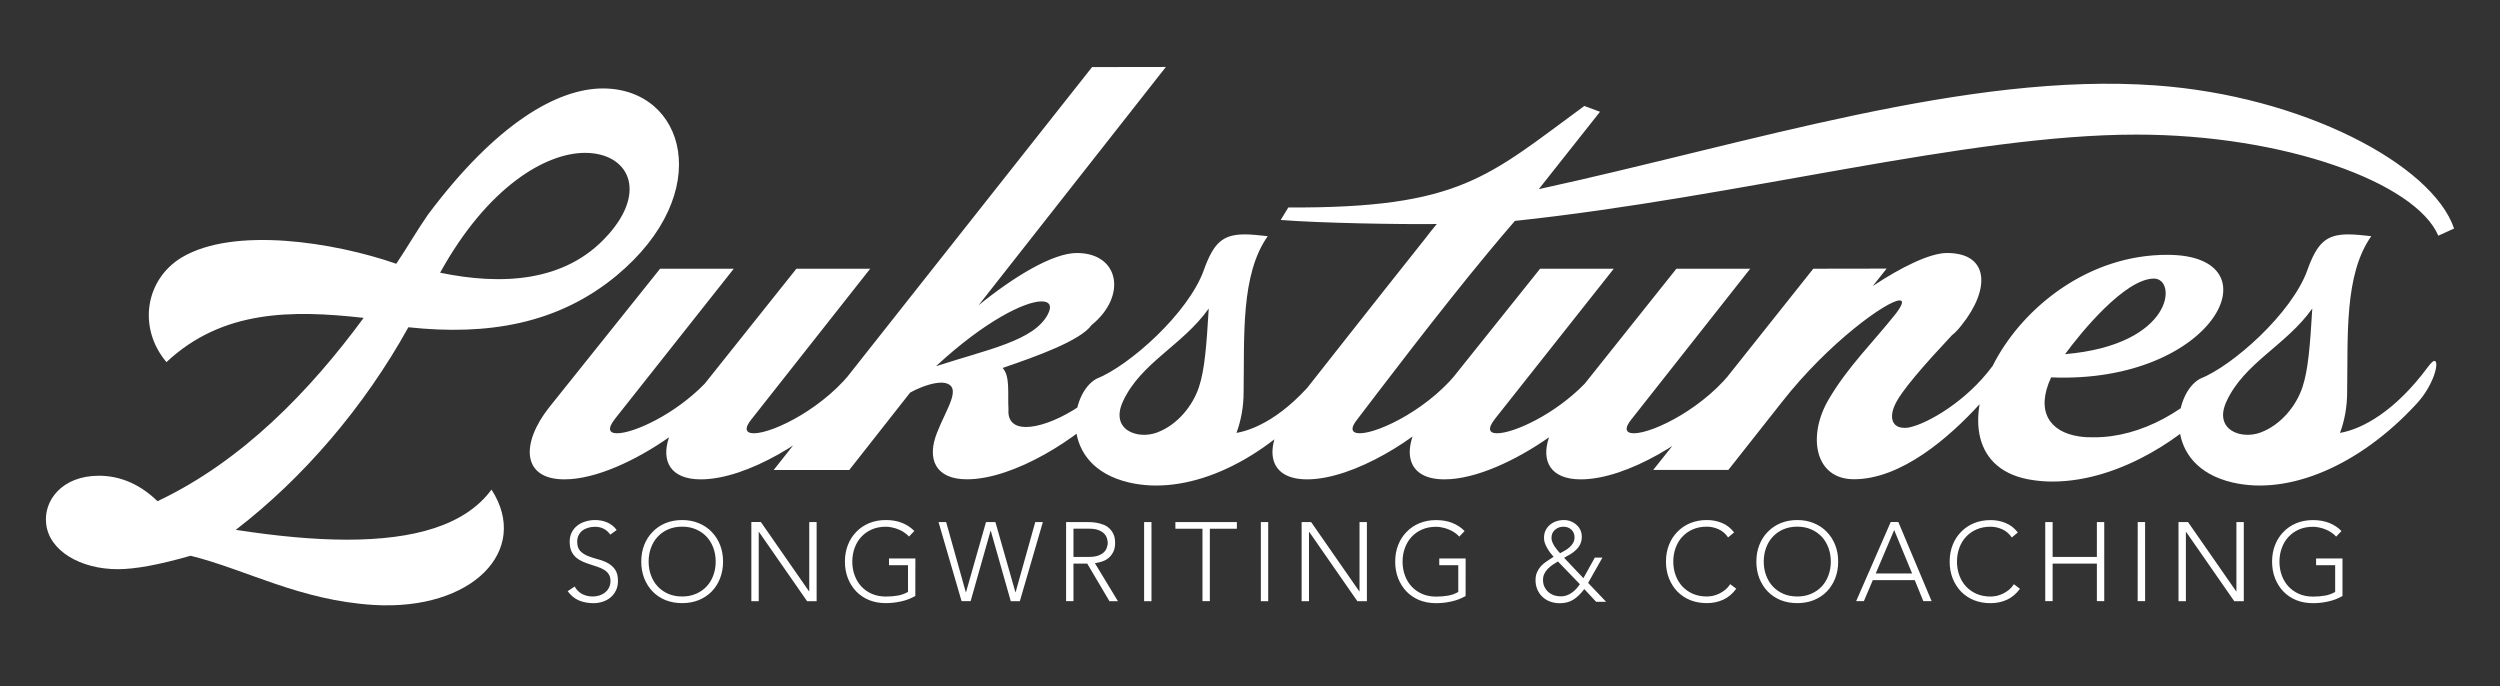
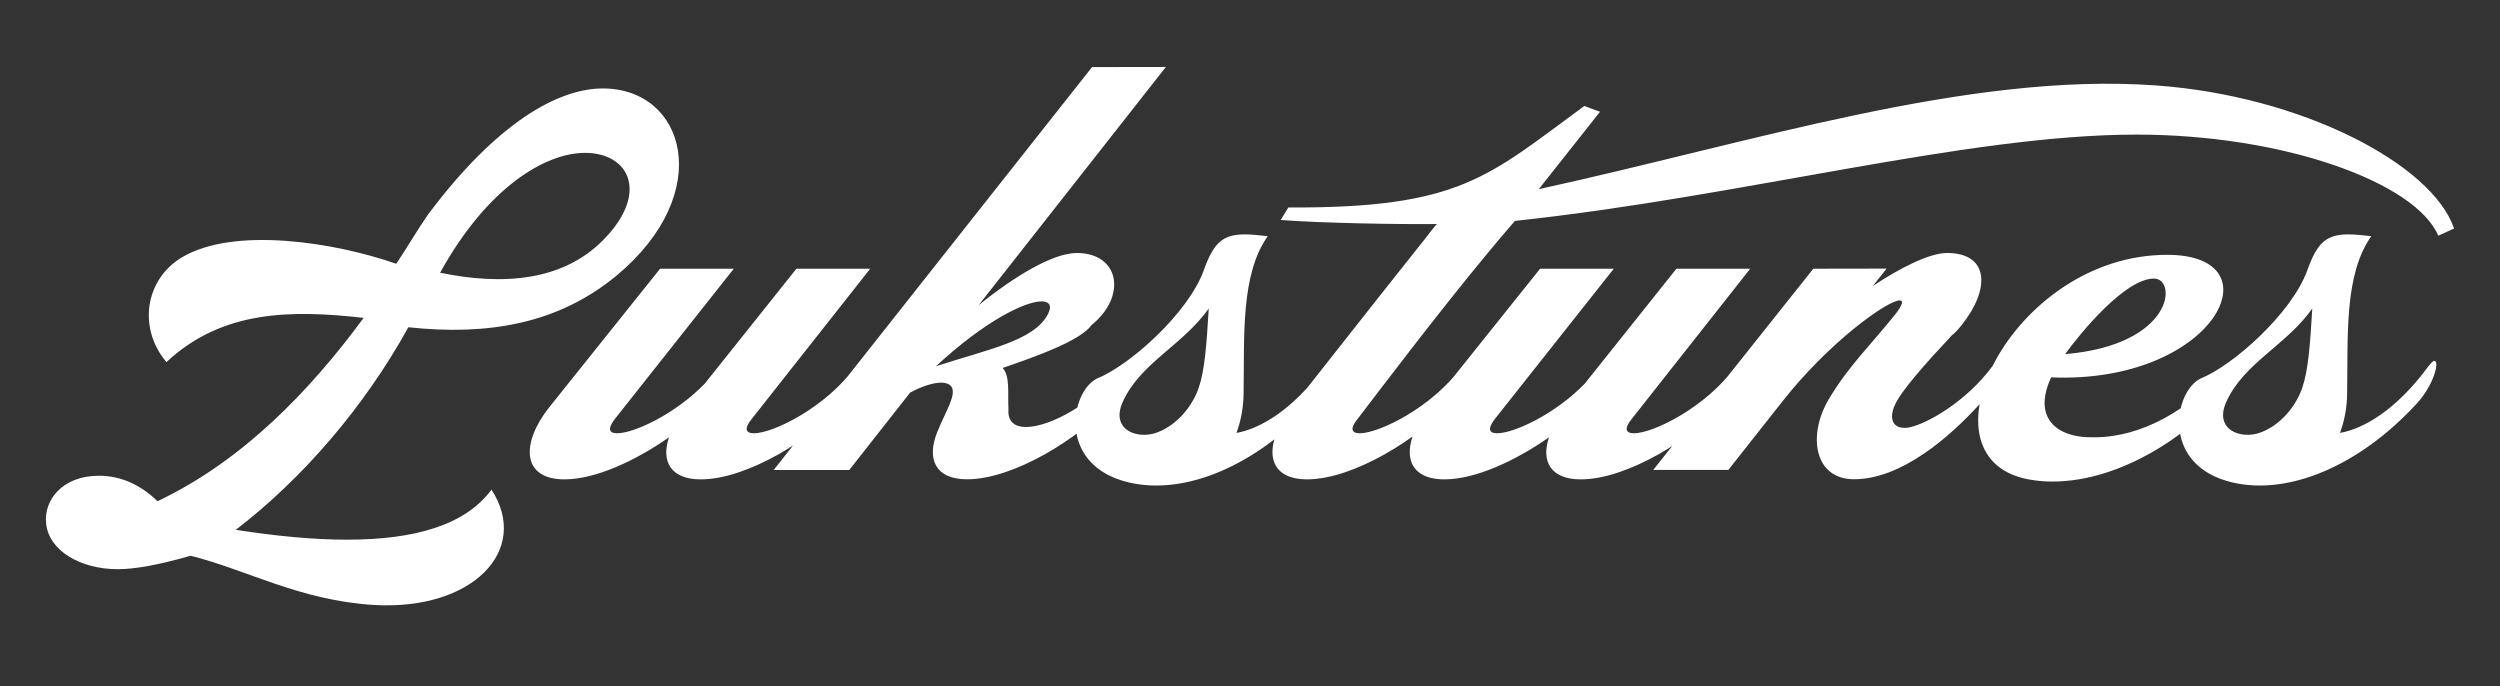
<svg xmlns="http://www.w3.org/2000/svg" xmlns:ns1="http://www.inkscape.org/namespaces/inkscape" xmlns:ns2="http://sodipodi.sourceforge.net/DTD/sodipodi-0.dtd" width="164" height="45" viewBox="0 0 43.392 11.906" version="1.1" id="svg1" ns1:version="1.3.2 (091e20e, 2023-11-25)" ns2:docname="Lukstunes new logo white.svg" ns1:export-filename="Lukstunes logo new black.png" ns1:export-xdpi="101.54854" ns1:export-ydpi="101.54854">
  <rect x="0" y="0" width="43.392" height="11.906" fill="#333333" stroke="none" />
  <ns2:namedview id="namedview1" pagecolor="#ffffff" bordercolor="#000000" borderopacity="0.25" ns1:showpageshadow="2" ns1:pageopacity="0.0" ns1:pagecheckerboard="0" ns1:deskcolor="#d1d1d1" ns1:document-units="mm" ns1:zoom="5.7941076" ns1:cx="64.375746" ns1:cy="32.274168" ns1:window-width="1664" ns1:window-height="941" ns1:window-x="112" ns1:window-y="25" ns1:window-maximized="0" ns1:current-layer="layer1" showguides="true">
    <ns2:guide position="14.293,-5.583" orientation="0,-1" id="guide1" ns1:locked="false" />
    <ns2:guide position="12.375,1.495" orientation="0,-1" id="guide2" ns1:locked="false" />
    <ns2:guide position="13.745,1.426" orientation="0,-1" id="guide3" ns1:locked="false" />
  </ns2:namedview>
  <defs id="defs1" />
  <g ns1:label="Layer 1" ns1:groupmode="layer" id="layer1">
-     <path style="font-weight:300;font-size:1.94px;font-family:Avenir;-inkscape-font-specification:'Avenir Light';letter-spacing:0.204px;stroke-width:0.265;fill:#ffffff" d="m 9.974,10.18 q 0.05,0.087 0.13,0.13 0.081,0.043 0.184,0.043 0.064,0 0.12,-0.019 0.056,-0.019 0.097,-0.054 0.043,-0.035 0.066,-0.083 0.025,-0.05 0.025,-0.113 0,-0.072 -0.031,-0.118 -0.029,-0.047 -0.08,-0.076 -0.05,-0.031 -0.114,-0.052 -0.062,-0.021 -0.13,-0.043 -0.066,-0.021 -0.13,-0.049 -0.062,-0.027 -0.113,-0.07 -0.05,-0.045 -0.081,-0.111 -0.029,-0.066 -0.029,-0.163 0,-0.091 0.035,-0.161 0.037,-0.072 0.097,-0.118 0.062,-0.049 0.142,-0.072 0.08,-0.025 0.167,-0.025 0.113,0 0.208,0.041 0.097,0.039 0.167,0.132 l -0.111,0.08 q -0.049,-0.068 -0.114,-0.101 -0.064,-0.035 -0.153,-0.035 -0.062,0 -0.118,0.017 -0.056,0.016 -0.099,0.049 -0.041,0.031 -0.066,0.08 -0.025,0.049 -0.025,0.114 0,0.103 0.052,0.159 0.052,0.054 0.13,0.087 0.08,0.031 0.171,0.056 0.093,0.023 0.171,0.064 0.08,0.041 0.132,0.114 0.052,0.072 0.052,0.2 0,0.093 -0.035,0.165 -0.035,0.072 -0.095,0.122 -0.058,0.049 -0.136,0.074 -0.078,0.025 -0.161,0.025 -0.136,0 -0.25,-0.047 -0.114,-0.049 -0.196,-0.161 z m 1.156,-0.433 q 0,-0.157 0.052,-0.289 0.052,-0.132 0.146,-0.227 0.093,-0.097 0.223,-0.151 0.132,-0.054 0.289,-0.054 0.157,0 0.287,0.054 0.132,0.054 0.225,0.151 0.093,0.095 0.146,0.227 0.052,0.132 0.052,0.289 0,0.157 -0.052,0.291 -0.052,0.132 -0.146,0.229 -0.093,0.095 -0.225,0.149 -0.13,0.052 -0.287,0.052 -0.157,0 -0.289,-0.052 -0.13,-0.054 -0.223,-0.149 -0.093,-0.097 -0.146,-0.229 -0.052,-0.134 -0.052,-0.291 z m 0.128,0 q 0,0.128 0.041,0.239 0.041,0.111 0.116,0.192 0.076,0.081 0.182,0.128 0.109,0.047 0.243,0.047 0.134,0 0.241,-0.047 0.109,-0.047 0.184,-0.128 0.076,-0.081 0.116,-0.192 0.041,-0.111 0.041,-0.239 0,-0.128 -0.041,-0.239 -0.041,-0.111 -0.116,-0.192 -0.076,-0.081 -0.184,-0.128 -0.107,-0.047 -0.241,-0.047 -0.134,0 -0.243,0.047 -0.107,0.047 -0.182,0.128 -0.076,0.081 -0.116,0.192 -0.041,0.111 -0.041,0.239 z m 1.783,-0.687 h 0.165 l 0.836,1.203 h 0.004 V 9.061 h 0.128 v 1.374 h -0.165 l -0.836,-1.203 h -0.004 v 1.203 h -0.128 z m 2.846,1.284 q -0.12,0.068 -0.25,0.095 -0.128,0.029 -0.262,0.029 -0.157,0 -0.289,-0.052 -0.13,-0.054 -0.223,-0.149 -0.093,-0.097 -0.146,-0.229 -0.052,-0.134 -0.052,-0.291 0,-0.157 0.052,-0.289 0.052,-0.132 0.146,-0.227 0.093,-0.097 0.223,-0.151 0.132,-0.054 0.289,-0.054 0.307,0 0.495,0.19 l -0.093,0.097 q -0.031,-0.037 -0.078,-0.068 -0.045,-0.033 -0.099,-0.054 -0.052,-0.023 -0.111,-0.035 -0.058,-0.014 -0.114,-0.014 -0.134,0 -0.243,0.047 -0.107,0.047 -0.182,0.128 -0.076,0.081 -0.116,0.192 -0.041,0.111 -0.041,0.239 0,0.128 0.041,0.239 0.041,0.111 0.116,0.192 0.076,0.081 0.182,0.128 0.109,0.047 0.243,0.047 0.111,0 0.208,-0.017 0.097,-0.017 0.177,-0.064 V 9.81 H 15.43 V 9.693 h 0.458 z M 16.29,9.061 h 0.132 l 0.341,1.217 h 0.004 l 0.347,-1.217 h 0.163 l 0.347,1.217 h 0.004 l 0.341,-1.217 h 0.132 l -0.4,1.374 h -0.157 l -0.347,-1.222 h -0.004 L 16.847,10.434 h -0.157 z m 2.342,0.605 h 0.272 q 0.101,0 0.163,-0.025 0.064,-0.025 0.099,-0.062 0.035,-0.037 0.047,-0.08 0.014,-0.043 0.014,-0.078 0,-0.035 -0.014,-0.078 -0.012,-0.043 -0.047,-0.08 -0.035,-0.037 -0.099,-0.062 -0.062,-0.025 -0.163,-0.025 H 18.632 Z M 18.504,9.061 h 0.361 q 0.027,0 0.074,0.002 0.047,0.002 0.101,0.012 0.054,0.01 0.111,0.031 0.056,0.021 0.101,0.062 0.045,0.041 0.074,0.103 0.029,0.062 0.029,0.151 0,0.099 -0.035,0.163 -0.033,0.064 -0.085,0.105 -0.05,0.039 -0.113,0.058 -0.062,0.019 -0.118,0.027 l 0.4,0.66 H 19.257 L 18.871,9.782 H 18.632 V 10.434 H 18.504 Z m 1.354,0 h 0.128 v 1.374 h -0.128 z m 1.013,0.116 H 20.401 V 9.061 h 1.067 V 9.177 H 20.999 v 1.257 h -0.128 z m 1.013,-0.116 h 0.128 v 1.374 h -0.128 z m 0.708,0 h 0.165 l 0.836,1.203 h 0.004 V 9.061 h 0.128 v 1.374 h -0.165 l -0.836,-1.203 h -0.004 v 1.203 h -0.128 z m 2.846,1.284 q -0.12,0.068 -0.25,0.095 -0.128,0.029 -0.262,0.029 -0.157,0 -0.289,-0.052 -0.13,-0.054 -0.223,-0.149 -0.093,-0.097 -0.146,-0.229 -0.052,-0.134 -0.052,-0.291 0,-0.157 0.052,-0.289 0.052,-0.132 0.146,-0.227 0.093,-0.097 0.223,-0.151 0.132,-0.054 0.289,-0.054 0.307,0 0.495,0.19 l -0.093,0.097 q -0.031,-0.037 -0.078,-0.068 -0.045,-0.033 -0.099,-0.054 -0.052,-0.023 -0.111,-0.035 -0.058,-0.014 -0.114,-0.014 -0.134,0 -0.243,0.047 -0.107,0.047 -0.182,0.128 -0.076,0.081 -0.116,0.192 -0.041,0.111 -0.041,0.239 0,0.128 0.041,0.239 0.041,0.111 0.116,0.192 0.076,0.081 0.182,0.128 0.109,0.047 0.243,0.047 0.111,0 0.208,-0.017 0.097,-0.017 0.177,-0.064 V 9.81 H 24.981 V 9.693 h 0.458 z m 2.045,-0.31 0.198,-0.357 h 0.132 l -0.248,0.439 0.312,0.328 h -0.173 l -0.206,-0.221 q -0.083,0.113 -0.184,0.18 -0.099,0.066 -0.243,0.066 -0.087,0 -0.165,-0.029 -0.076,-0.027 -0.132,-0.08 -0.056,-0.052 -0.089,-0.126 -0.033,-0.074 -0.033,-0.165 0,-0.08 0.027,-0.14 0.027,-0.06 0.07,-0.107 0.045,-0.047 0.101,-0.083 0.056,-0.039 0.116,-0.076 -0.029,-0.035 -0.06,-0.072 -0.029,-0.039 -0.052,-0.08 -0.023,-0.041 -0.039,-0.083 -0.016,-0.045 -0.016,-0.091 0,-0.074 0.027,-0.132 0.029,-0.058 0.076,-0.097 0.049,-0.041 0.111,-0.062 0.064,-0.021 0.132,-0.021 0.06,0 0.116,0.021 0.056,0.021 0.099,0.06 0.045,0.037 0.07,0.091 0.025,0.052 0.025,0.118 0,0.074 -0.027,0.128 -0.025,0.054 -0.07,0.097 -0.043,0.043 -0.097,0.076 -0.054,0.033 -0.113,0.064 z m -0.347,-0.893 q -0.087,0 -0.147,0.054 -0.06,0.052 -0.06,0.14 0,0.035 0.014,0.072 0.016,0.037 0.037,0.072 0.023,0.035 0.049,0.066 0.027,0.031 0.049,0.056 0.041,-0.021 0.085,-0.047 0.045,-0.025 0.081,-0.058 0.037,-0.033 0.06,-0.074 0.025,-0.043 0.025,-0.097 0,-0.081 -0.054,-0.132 -0.054,-0.052 -0.138,-0.052 z m -0.095,0.603 q -0.047,0.027 -0.093,0.058 -0.045,0.031 -0.083,0.07 -0.037,0.037 -0.06,0.085 -0.023,0.047 -0.023,0.107 0,0.066 0.023,0.118 0.025,0.052 0.066,0.091 0.043,0.037 0.099,0.058 0.058,0.019 0.122,0.019 0.054,0 0.101,-0.017 0.049,-0.017 0.089,-0.047 0.041,-0.029 0.076,-0.066 0.035,-0.039 0.064,-0.081 z m 3.095,0.473 q -0.099,0.134 -0.229,0.192 -0.13,0.058 -0.281,0.058 -0.157,0 -0.289,-0.052 -0.13,-0.054 -0.223,-0.149 -0.093,-0.097 -0.146,-0.229 -0.052,-0.134 -0.052,-0.291 0,-0.157 0.052,-0.289 0.052,-0.132 0.146,-0.227 0.093,-0.097 0.223,-0.151 0.132,-0.054 0.289,-0.054 0.14,0 0.26,0.05 0.122,0.049 0.213,0.165 l -0.105,0.087 q -0.064,-0.097 -0.165,-0.142 -0.099,-0.045 -0.204,-0.045 -0.134,0 -0.243,0.047 -0.107,0.047 -0.182,0.128 -0.076,0.081 -0.116,0.192 -0.041,0.111 -0.041,0.239 0,0.128 0.041,0.239 0.041,0.111 0.116,0.192 0.076,0.081 0.182,0.128 0.109,0.047 0.243,0.047 0.052,0 0.109,-0.012 0.056,-0.014 0.109,-0.039 0.054,-0.027 0.103,-0.066 0.049,-0.041 0.085,-0.097 z m 0.349,-0.471 q 0,-0.157 0.052,-0.289 0.052,-0.132 0.146,-0.227 0.093,-0.097 0.223,-0.151 0.132,-0.054 0.289,-0.054 0.157,0 0.287,0.054 0.132,0.054 0.225,0.151 0.093,0.095 0.146,0.227 0.052,0.132 0.052,0.289 0,0.157 -0.052,0.291 -0.052,0.132 -0.146,0.229 -0.093,0.095 -0.225,0.149 -0.13,0.052 -0.287,0.052 -0.157,0 -0.289,-0.052 -0.13,-0.054 -0.223,-0.149 -0.093,-0.097 -0.146,-0.229 -0.052,-0.134 -0.052,-0.291 z m 0.128,0 q 0,0.128 0.041,0.239 0.041,0.111 0.116,0.192 0.076,0.081 0.182,0.128 0.109,0.047 0.243,0.047 0.134,0 0.241,-0.047 0.109,-0.047 0.184,-0.128 0.076,-0.081 0.116,-0.192 0.041,-0.111 0.041,-0.239 0,-0.128 -0.041,-0.239 -0.041,-0.111 -0.116,-0.192 -0.076,-0.081 -0.184,-0.128 -0.107,-0.047 -0.241,-0.047 -0.134,0 -0.243,0.047 -0.107,0.047 -0.182,0.128 -0.076,0.081 -0.116,0.192 -0.041,0.111 -0.041,0.239 z m 2.204,-0.687 h 0.132 l 0.578,1.374 h -0.144 l -0.149,-0.365 h -0.728 l -0.155,0.365 h -0.134 z m 0.06,0.14 -0.32,0.753 h 0.631 z m 2.183,1.019 q -0.099,0.134 -0.229,0.192 -0.13,0.058 -0.281,0.058 -0.157,0 -0.289,-0.052 -0.13,-0.054 -0.223,-0.149 -0.093,-0.097 -0.146,-0.229 -0.052,-0.134 -0.052,-0.291 0,-0.157 0.052,-0.289 0.052,-0.132 0.146,-0.227 0.093,-0.097 0.223,-0.151 0.132,-0.054 0.289,-0.054 0.14,0 0.26,0.05 0.122,0.049 0.213,0.165 l -0.105,0.087 q -0.064,-0.097 -0.165,-0.142 -0.099,-0.045 -0.204,-0.045 -0.134,0 -0.243,0.047 -0.107,0.047 -0.182,0.128 -0.076,0.081 -0.116,0.192 -0.041,0.111 -0.041,0.239 0,0.128 0.041,0.239 0.041,0.111 0.116,0.192 0.076,0.081 0.182,0.128 0.109,0.047 0.243,0.047 0.052,0 0.109,-0.012 0.056,-0.014 0.109,-0.039 0.054,-0.027 0.103,-0.066 0.049,-0.041 0.085,-0.097 z m 0.439,-1.158 h 0.128 v 0.605 h 0.768 V 9.061 h 0.128 V 10.434 H 36.395 V 9.782 h -0.768 v 0.652 h -0.128 z m 1.605,0 h 0.128 V 10.434 H 37.103 Z m 0.708,0 h 0.165 l 0.836,1.203 h 0.004 V 9.061 h 0.128 v 1.374 h -0.165 l -0.836,-1.203 h -0.004 v 1.203 h -0.128 z m 2.846,1.284 q -0.12,0.068 -0.25,0.095 -0.128,0.029 -0.262,0.029 -0.157,0 -0.289,-0.052 -0.13,-0.054 -0.223,-0.149 -0.093,-0.097 -0.146,-0.229 -0.052,-0.134 -0.052,-0.291 0,-0.157 0.052,-0.289 0.052,-0.132 0.146,-0.227 0.093,-0.097 0.223,-0.151 0.132,-0.054 0.289,-0.054 0.307,0 0.495,0.19 l -0.093,0.097 q -0.031,-0.037 -0.078,-0.068 -0.045,-0.033 -0.099,-0.054 -0.052,-0.023 -0.111,-0.035 -0.058,-0.014 -0.114,-0.014 -0.134,0 -0.243,0.047 -0.107,0.047 -0.182,0.128 -0.076,0.081 -0.116,0.192 -0.041,0.111 -0.041,0.239 0,0.128 0.041,0.239 0.041,0.111 0.116,0.192 0.076,0.081 0.182,0.128 0.109,0.047 0.243,0.047 0.111,0 0.208,-0.017 0.097,-0.017 0.177,-0.064 V 9.81 H 40.2 V 9.693 h 0.458 z" id="text2" aria-label="SONGWRITING &amp; COACHING" />
    <path style="font-size:7.761px;font-family:'Picturama Alternate PERSONAL';-inkscape-font-specification:'Picturama Alternate PERSONAL';text-align:center;text-anchor:middle;fill:#ffffff;stroke-width:0.278" d="m 10.549,4.081 c -0.737,0.83 -1.863,0.869 -2.91,0.652 0.823,-1.49 1.832,-2.08 2.515,-2.08 0.745,0 1.094,0.652 0.396,1.428 z m -6.457,5.115 c 1.164,-0.893 2.227,-2.127 2.996,-3.516 1.374,0.147 2.592,-0.054 3.609,-0.893 1.738,-1.444 1.195,-3.252 -0.233,-3.252 -0.776,0 -1.839,0.59 -3.035,2.189 -0.179,0.256 -0.373,0.59 -0.551,0.854 -1.071,-0.373 -2.817,-0.652 -3.725,-0.109 -0.629,0.38 -0.768,1.218 -0.264,1.816 0.97,-0.908 2.173,-0.908 3.423,-0.768 -0.931,1.265 -2.103,2.484 -3.578,3.182 -0.279,-0.272 -0.621,-0.442 -1.017,-0.442 -0.644,0 -0.962,0.435 -0.916,0.83 0.047,0.473 0.598,0.792 1.242,0.792 0.31,0 0.722,-0.078 1.265,-0.233 0.97,0.241 1.894,0.776 3.182,0.854 1.707,0.101 2.724,-0.947 2.041,-2.002 -0.458,0.621 -1.343,0.869 -2.507,0.869 -0.582,0 -1.226,-0.062 -1.933,-0.171 z m 7.365,-4.532 -1.925,2.406 c -0.497,0.629 -0.473,1.25 0.264,1.25 0.551,0 1.25,-0.334 1.816,-0.73 -0.14,0.411 0.023,0.73 0.551,0.73 0.815,0 1.94,-0.714 2.484,-1.312 0.303,-0.326 0.404,-0.745 0.31,-0.745 -0.023,0 -0.054,0.031 -0.109,0.101 -0.512,0.706 -1.428,1.156 -1.762,1.156 -0.14,0 -0.179,-0.078 -0.039,-0.248 l 2.057,-2.608 h -1.281 l -1.591,1.995 c -0.52,0.536 -1.234,0.861 -1.521,0.861 -0.14,0 -0.171,-0.078 -0.039,-0.248 l 2.064,-2.608 z m 4.789,1.692 c 0.846,-0.784 1.544,-1.125 1.832,-1.125 0.14,0 0.186,0.078 0.109,0.225 -0.241,0.458 -1.032,0.605 -1.94,0.9 z m 2.709,-5.192 -5.526,6.993 h 1.312 l 1.056,-1.343 c 0.225,-0.124 0.489,-0.202 0.621,-0.163 0.279,0.078 0.008,0.442 -0.155,0.861 -0.179,0.45 -0.031,0.807 0.52,0.807 0.815,0 1.948,-0.714 2.491,-1.312 0.303,-0.326 0.411,-0.737 0.318,-0.737 -0.023,0 -0.062,0.023 -0.116,0.093 -0.481,0.629 -1.242,1.048 -1.669,1.048 -0.194,0 -0.318,-0.093 -0.303,-0.303 -0.016,-0.295 0.031,-0.574 -0.101,-0.722 0.59,-0.202 1.35,-0.473 1.544,-0.745 0.621,-0.504 0.481,-1.25 -0.256,-1.25 -0.419,0 -1.094,0.411 -1.707,0.908 l 3.252,-4.137 z m 1.133,6.341 c -0.349,0.132 -0.823,-0.047 -0.598,-0.536 0.31,-0.675 1.032,-0.97 1.49,-1.614 -0.039,0.644 -0.07,1.063 -0.171,1.366 -0.109,0.326 -0.373,0.652 -0.722,0.784 z m 0.807,-2.817 c -0.272,0.753 -1.296,1.661 -1.863,1.886 -0.466,0.248 -0.675,1.513 0.567,1.801 0.97,0.225 2.196,-0.287 3.19,-1.366 0.303,-0.326 0.404,-0.745 0.31,-0.745 -0.023,0 -0.054,0.031 -0.109,0.101 -0.567,0.768 -1.133,1.079 -1.529,1.149 0.078,-0.21 0.124,-0.45 0.124,-0.706 0.016,-0.97 -0.054,-2.041 0.419,-2.709 -0.155,-0.016 -0.279,-0.031 -0.396,-0.031 -0.388,0 -0.543,0.147 -0.714,0.621 z m 21.428,-0.598 0.272,-0.124 c -0.38,-1.118 -2.647,-2.305 -5.184,-2.484 -3.26,-0.233 -7.032,1.001 -10.703,1.801 l 1.063,-1.343 -0.272,-0.101 c -1.676,1.226 -2.15,1.777 -5.138,1.762 l -0.132,0.217 c 0.683,0.054 2.057,0.078 2.709,0.07 -0.07,0.085 -0.14,0.171 -0.21,0.264 -0.97,1.218 -2.01,2.546 -2.305,2.918 -0.497,0.629 -0.473,1.25 0.264,1.25 0.807,0 1.94,-0.714 2.484,-1.312 0.303,-0.326 0.404,-0.745 0.31,-0.745 -0.023,0 -0.054,0.031 -0.109,0.101 -0.512,0.706 -1.436,1.156 -1.77,1.156 -0.14,0 -0.179,-0.078 -0.039,-0.248 0.357,-0.466 1.389,-1.832 2.258,-2.879 0.155,-0.186 0.31,-0.373 0.473,-0.559 3.935,-0.419 7.846,-1.498 10.788,-1.498 2.561,0 4.843,0.83 5.239,1.754 z m -15.592,0.574 -1.925,2.406 c -0.497,0.629 -0.473,1.25 0.264,1.25 0.551,0 1.25,-0.334 1.816,-0.73 -0.14,0.411 0.023,0.73 0.551,0.73 0.815,0 1.94,-0.714 2.484,-1.312 0.303,-0.326 0.404,-0.745 0.31,-0.745 -0.023,0 -0.054,0.031 -0.109,0.101 -0.512,0.706 -1.428,1.156 -1.762,1.156 -0.14,0 -0.179,-0.078 -0.039,-0.248 l 2.057,-2.608 h -1.281 l -1.591,1.995 c -0.52,0.536 -1.234,0.861 -1.521,0.861 -0.14,0 -0.171,-0.078 -0.039,-0.248 l 2.064,-2.608 z m 4.742,0 -2.778,3.492 h 1.304 l 0.931,-1.18 c 0.815,-1.04 1.832,-1.762 2.041,-1.762 0.07,0 0.054,0.07 -0.062,0.225 -0.419,0.528 -0.83,0.916 -1.172,1.498 -0.365,0.621 -0.248,1.381 0.442,1.381 0.815,0 1.645,-0.714 2.189,-1.312 0.303,-0.326 0.404,-0.745 0.318,-0.745 -0.023,0 -0.054,0.031 -0.109,0.101 -0.442,0.598 -1.11,0.986 -1.436,1.056 -0.031,0.008 -0.062,0.008 -0.085,0.008 -0.217,0 -0.264,-0.179 -0.171,-0.388 0.101,-0.241 0.536,-0.73 0.993,-1.218 0.062,-0.047 0.116,-0.109 0.171,-0.179 0.497,-0.621 0.481,-1.25 -0.256,-1.25 -0.295,0 -0.799,0.248 -1.288,0.574 l 0.241,-0.303 z m 5.914,0.171 c 0.404,0 0.349,1.149 -1.544,1.312 0.272,-0.373 1.04,-1.312 1.544,-1.312 z m -1.785,1.715 c 2.848,0.116 3.95,-2.127 2.018,-2.127 -2.732,-0.008 -4.47,3.624 -2.321,3.912 0.109,0.016 0.217,0.023 0.326,0.023 1.226,0 2.383,-0.869 2.794,-1.35 0.349,-0.427 0.404,-0.737 0.318,-0.737 -0.023,0 -0.062,0.031 -0.109,0.093 -0.613,0.761 -1.475,1.226 -2.274,1.226 -0.093,0 -0.179,0 -0.272,-0.016 -0.512,-0.078 -0.753,-0.442 -0.481,-1.024 z m 3.64,0.955 c -0.349,0.132 -0.823,-0.047 -0.598,-0.536 0.31,-0.675 1.032,-0.97 1.49,-1.614 -0.039,0.644 -0.07,1.063 -0.171,1.366 -0.109,0.326 -0.373,0.652 -0.722,0.784 z m 0.807,-2.817 c -0.272,0.753 -1.296,1.661 -1.863,1.886 -0.466,0.248 -0.675,1.513 0.567,1.801 0.97,0.225 2.196,-0.287 3.19,-1.366 0.303,-0.326 0.404,-0.745 0.31,-0.745 -0.023,0 -0.054,0.031 -0.109,0.101 -0.567,0.768 -1.133,1.079 -1.529,1.149 0.078,-0.21 0.124,-0.45 0.124,-0.706 0.016,-0.97 -0.054,-2.041 0.419,-2.709 -0.155,-0.016 -0.279,-0.031 -0.396,-0.031 -0.388,0 -0.543,0.147 -0.714,0.621 z" id="text1" ns1:label="LUKSTUNES" aria-label="Lukstunes" />
  </g>
</svg>